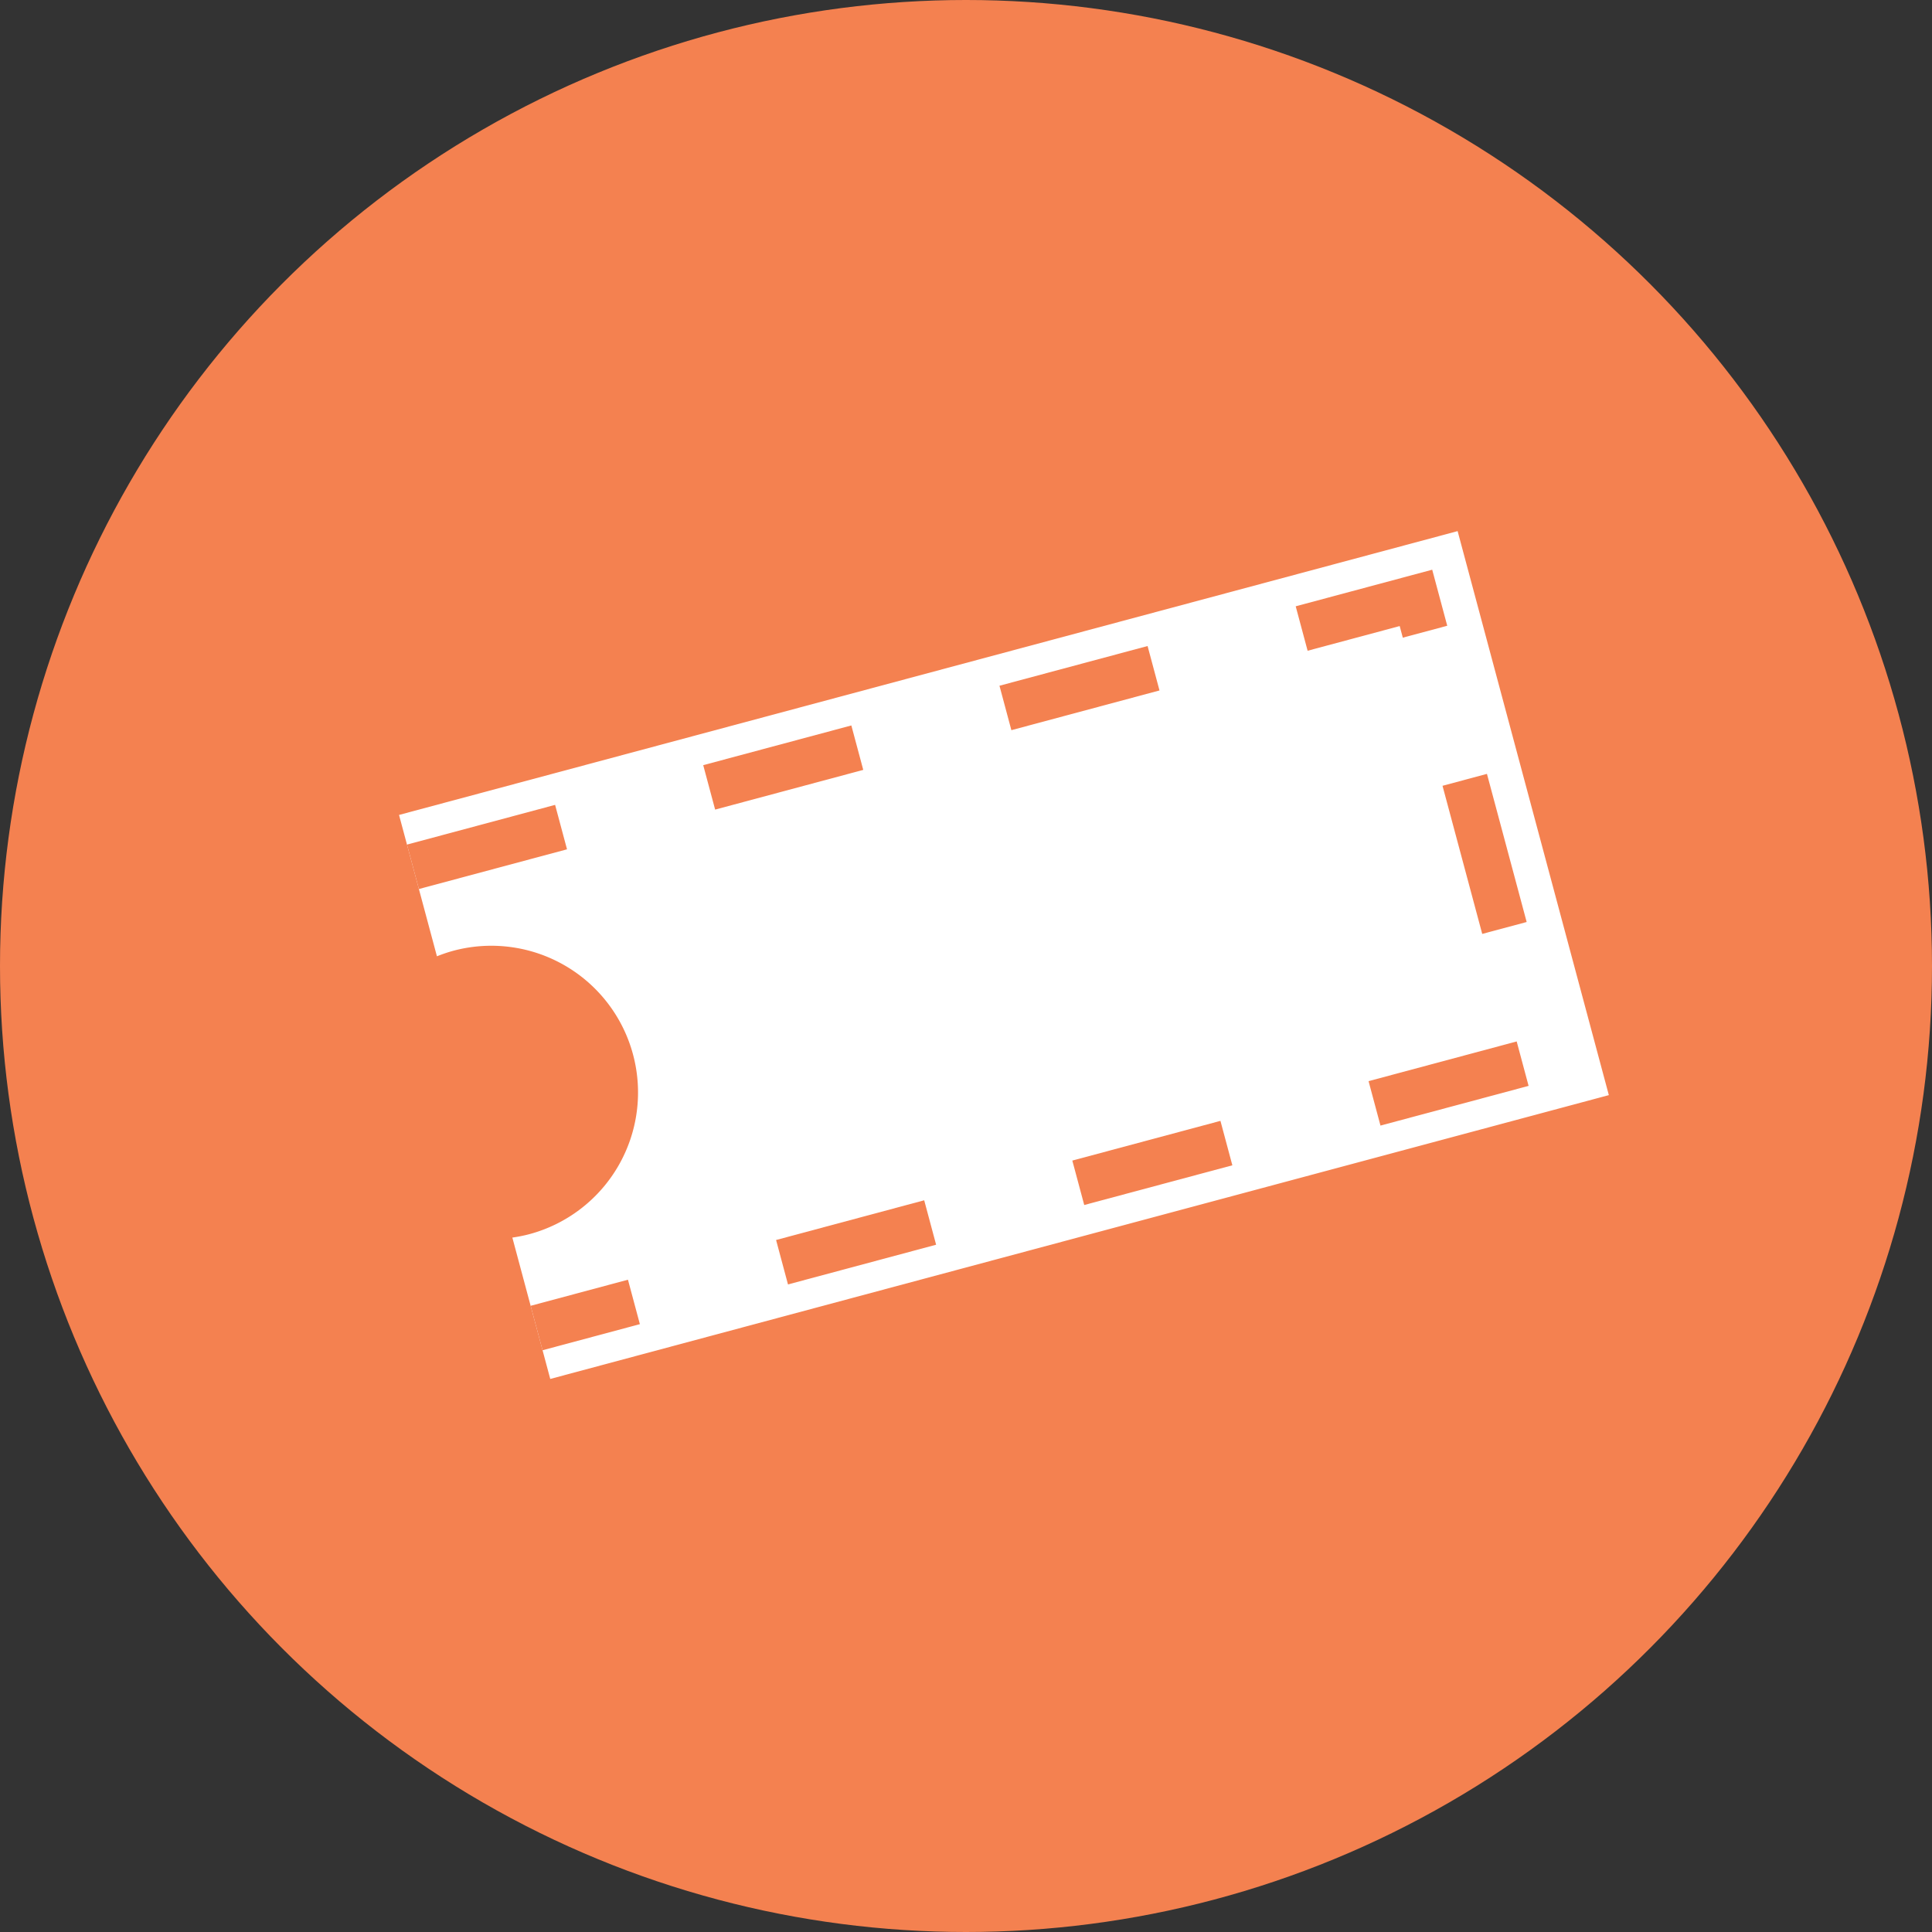
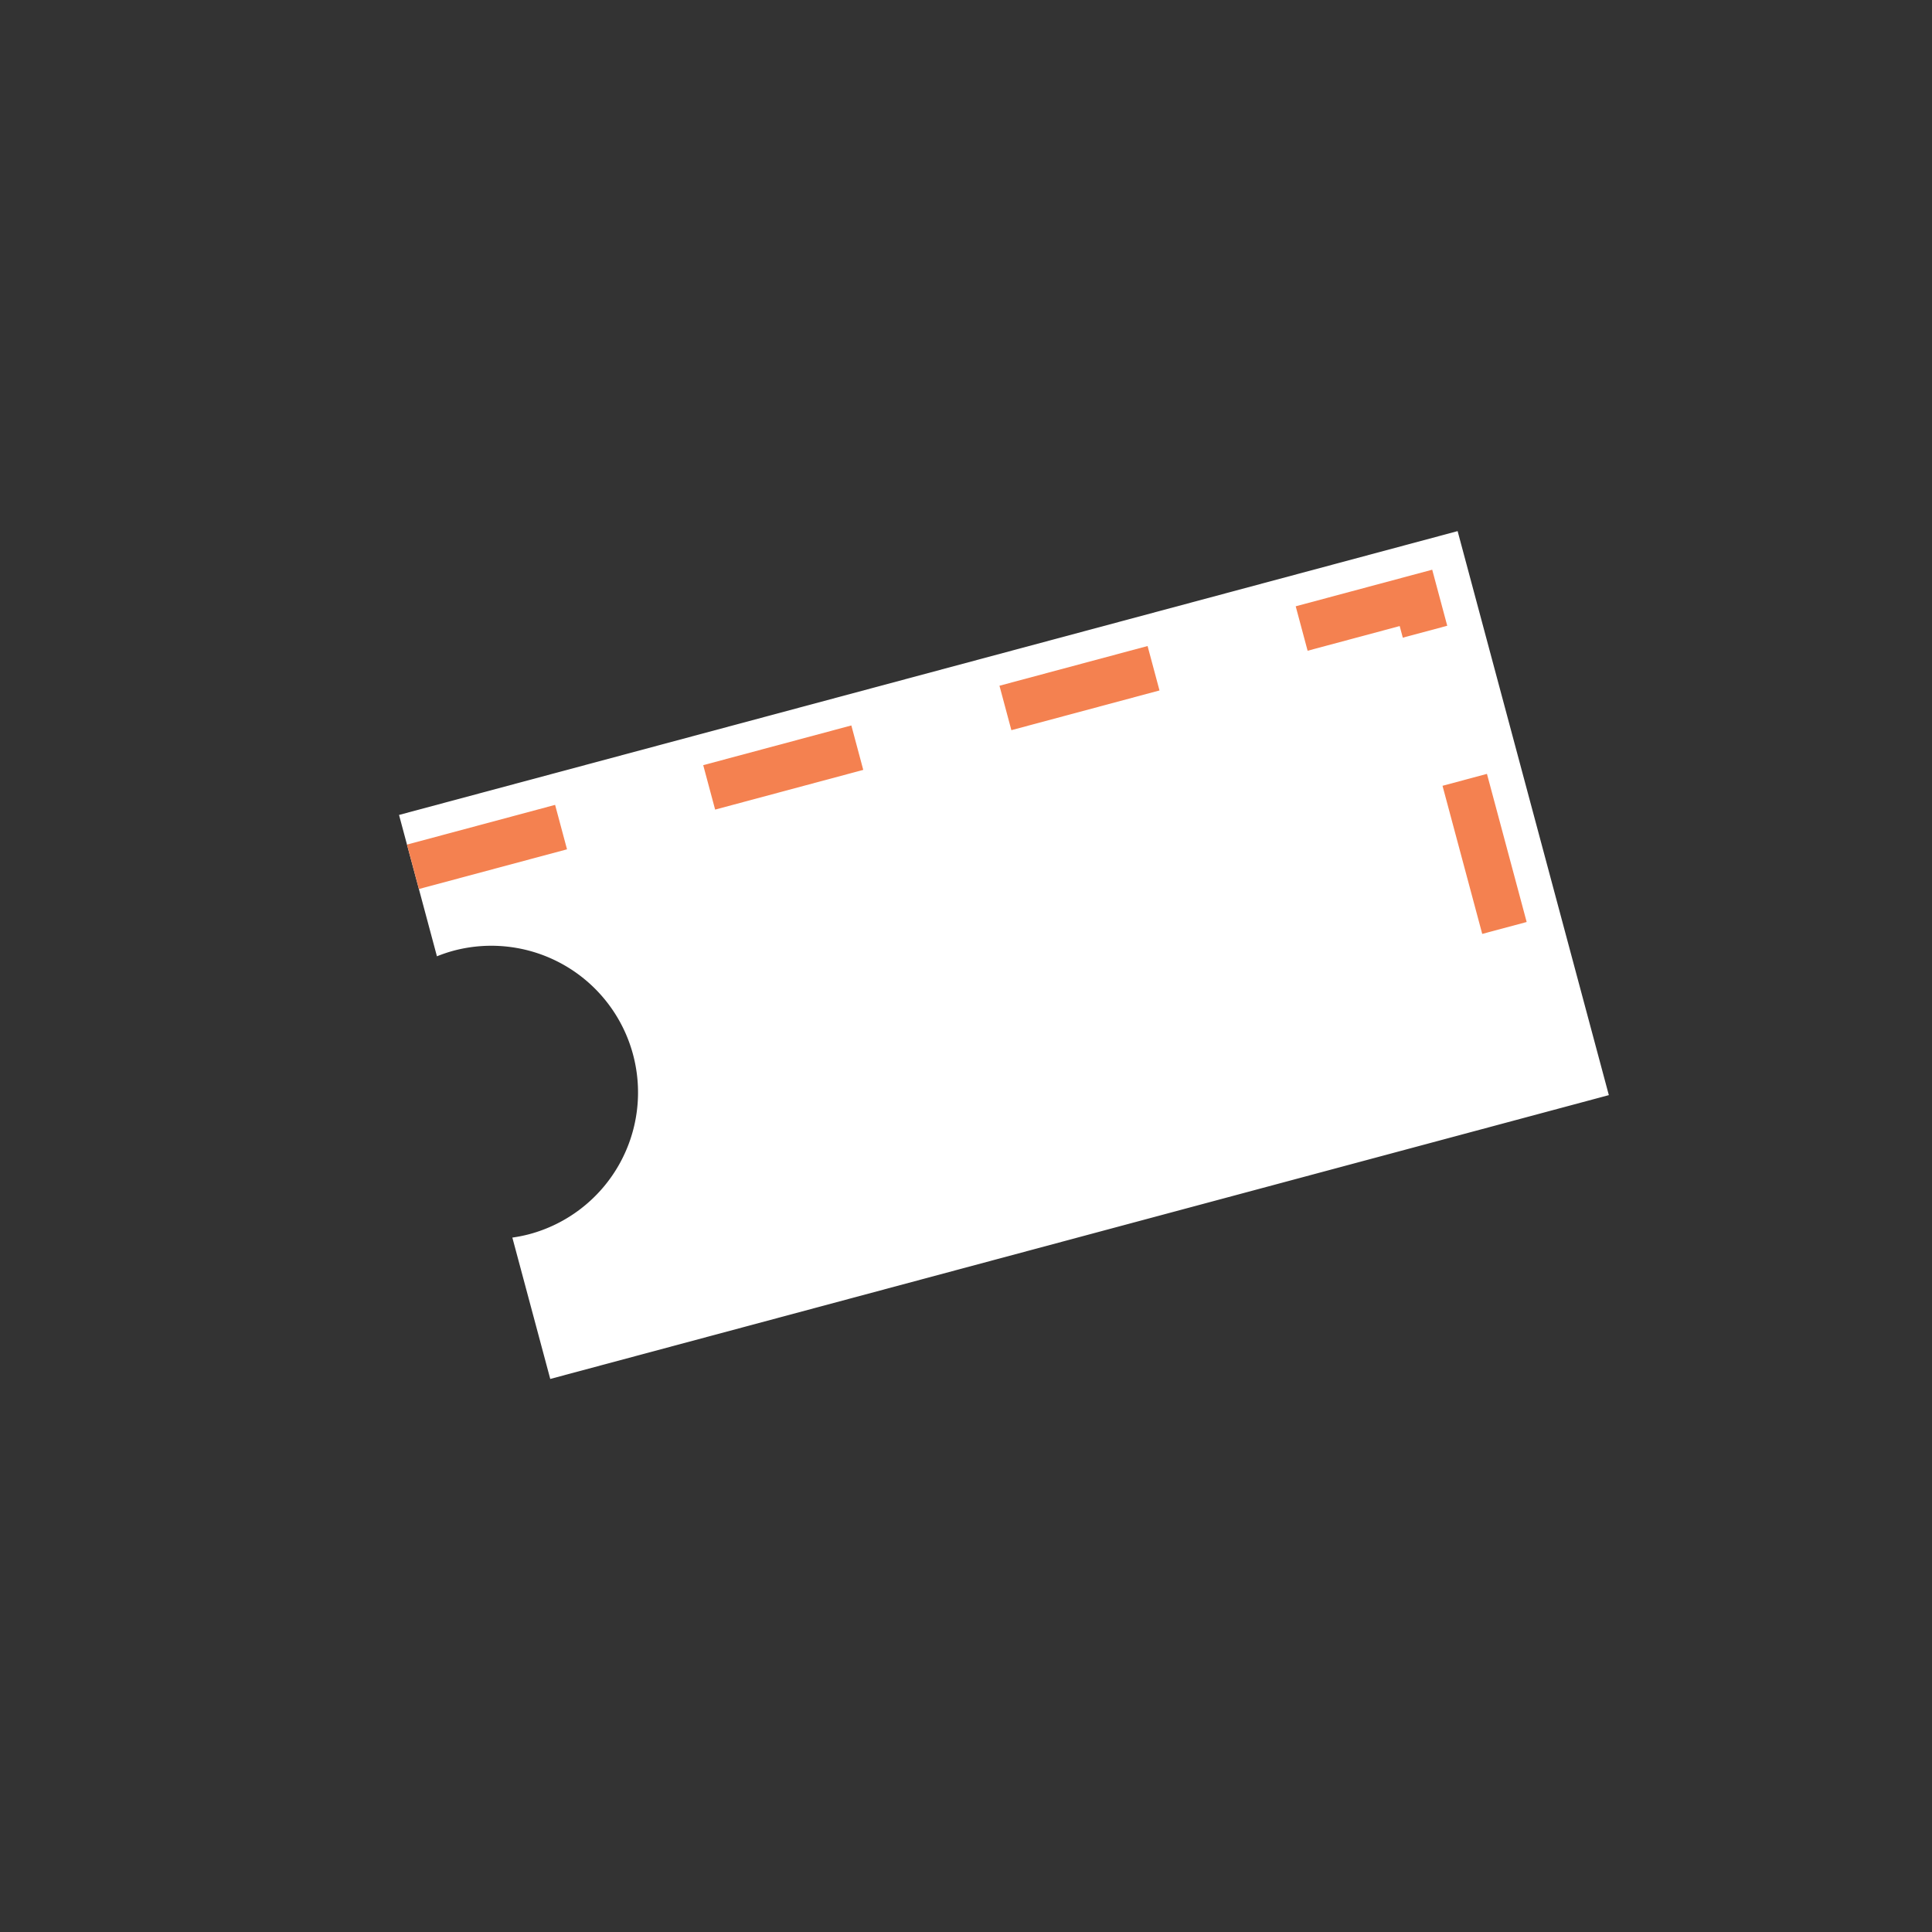
<svg xmlns="http://www.w3.org/2000/svg" width="63" height="63" viewBox="0 0 63 63">
  <rect x="0" y="0" width="63" height="63" fill="#333333" stroke="none" />
  <g transform="translate(-6120 5599)">
-     <circle cx="31.5" cy="31.5" r="31.5" transform="translate(6120 -5599)" fill="#f48150" />
    <g transform="matrix(0.966, -0.259, 0.259, 0.966, 6133.012, -5572.426)">
      <g transform="translate(0 0)">
        <path d="M0,0V4.772a4.819,4.819,0,0,1,.563-.036,4.783,4.783,0,0,1,0,9.567A4.819,4.819,0,0,1,0,14.267v4.772H35.734V0Z" fill="#fff" />
      </g>
-       <path d="M0,0H33.858V15.569H0" transform="translate(0 1.751)" fill="none" stroke="#f48150" stroke-miterlimit="10" stroke-width="1.5" stroke-dasharray="5 5" />
+       <path d="M0,0H33.858V15.569" transform="translate(0 1.751)" fill="none" stroke="#f48150" stroke-miterlimit="10" stroke-width="1.5" stroke-dasharray="5 5" />
    </g>
  </g>
</svg>